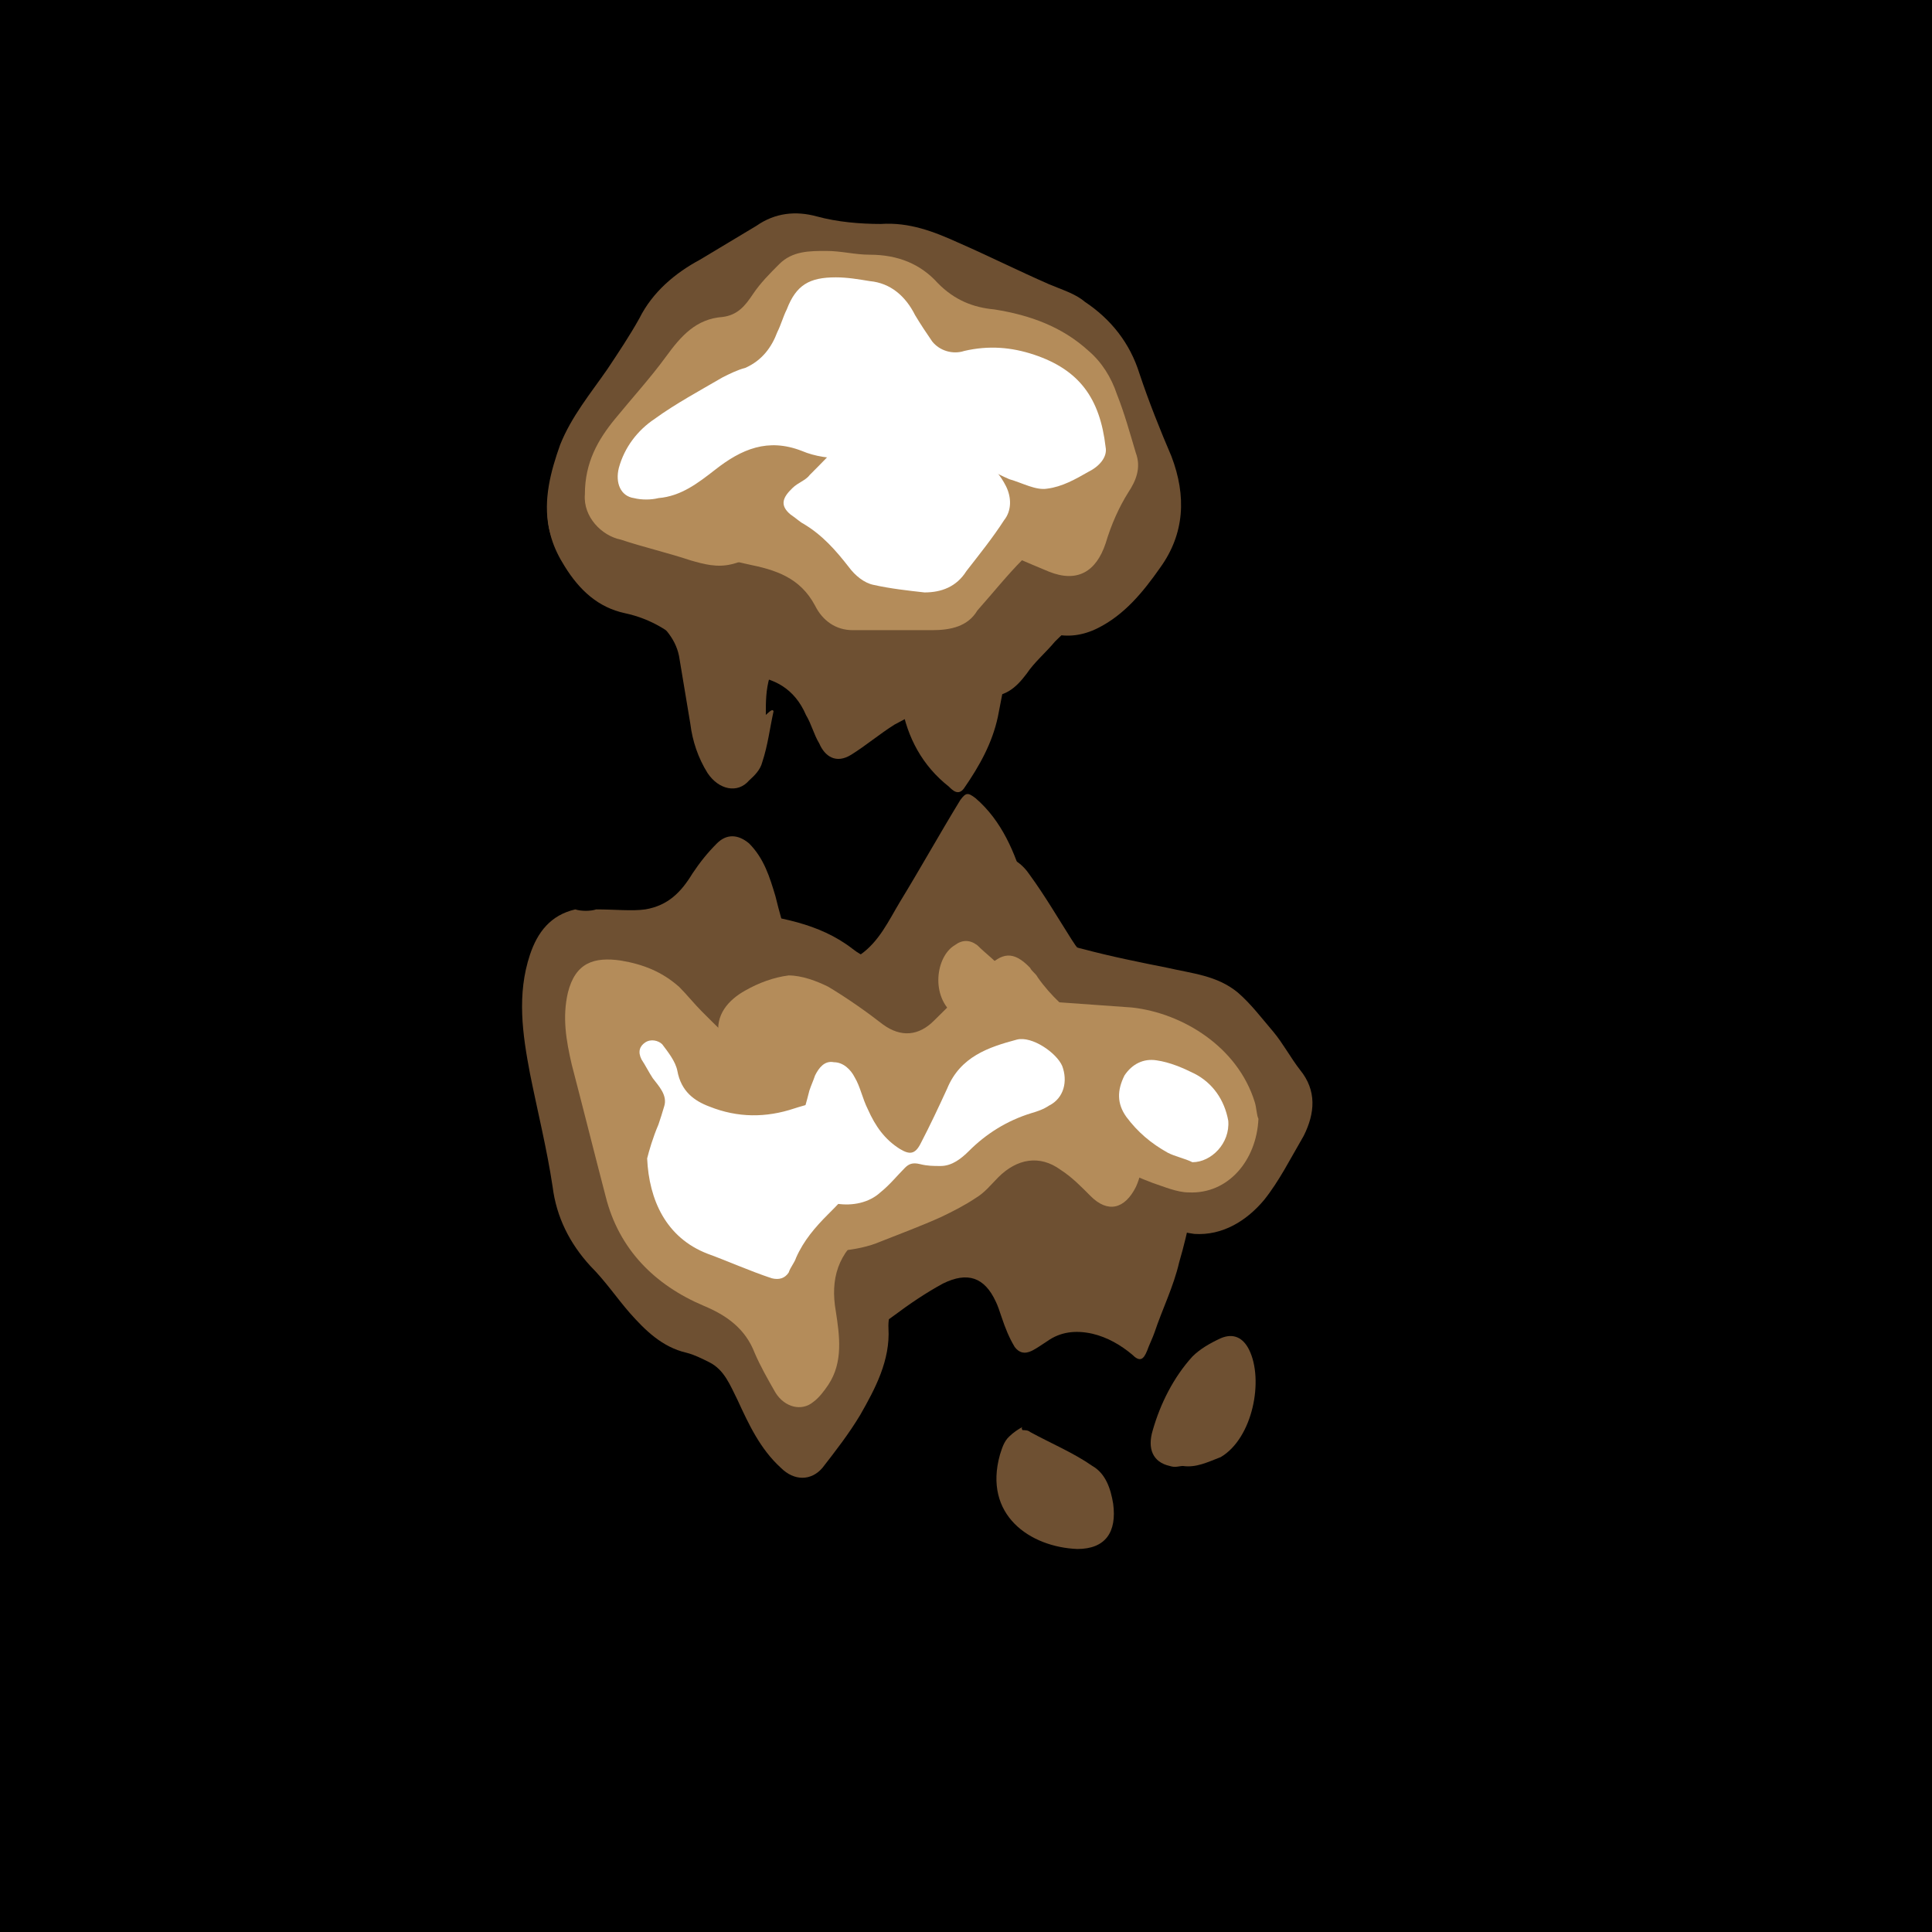
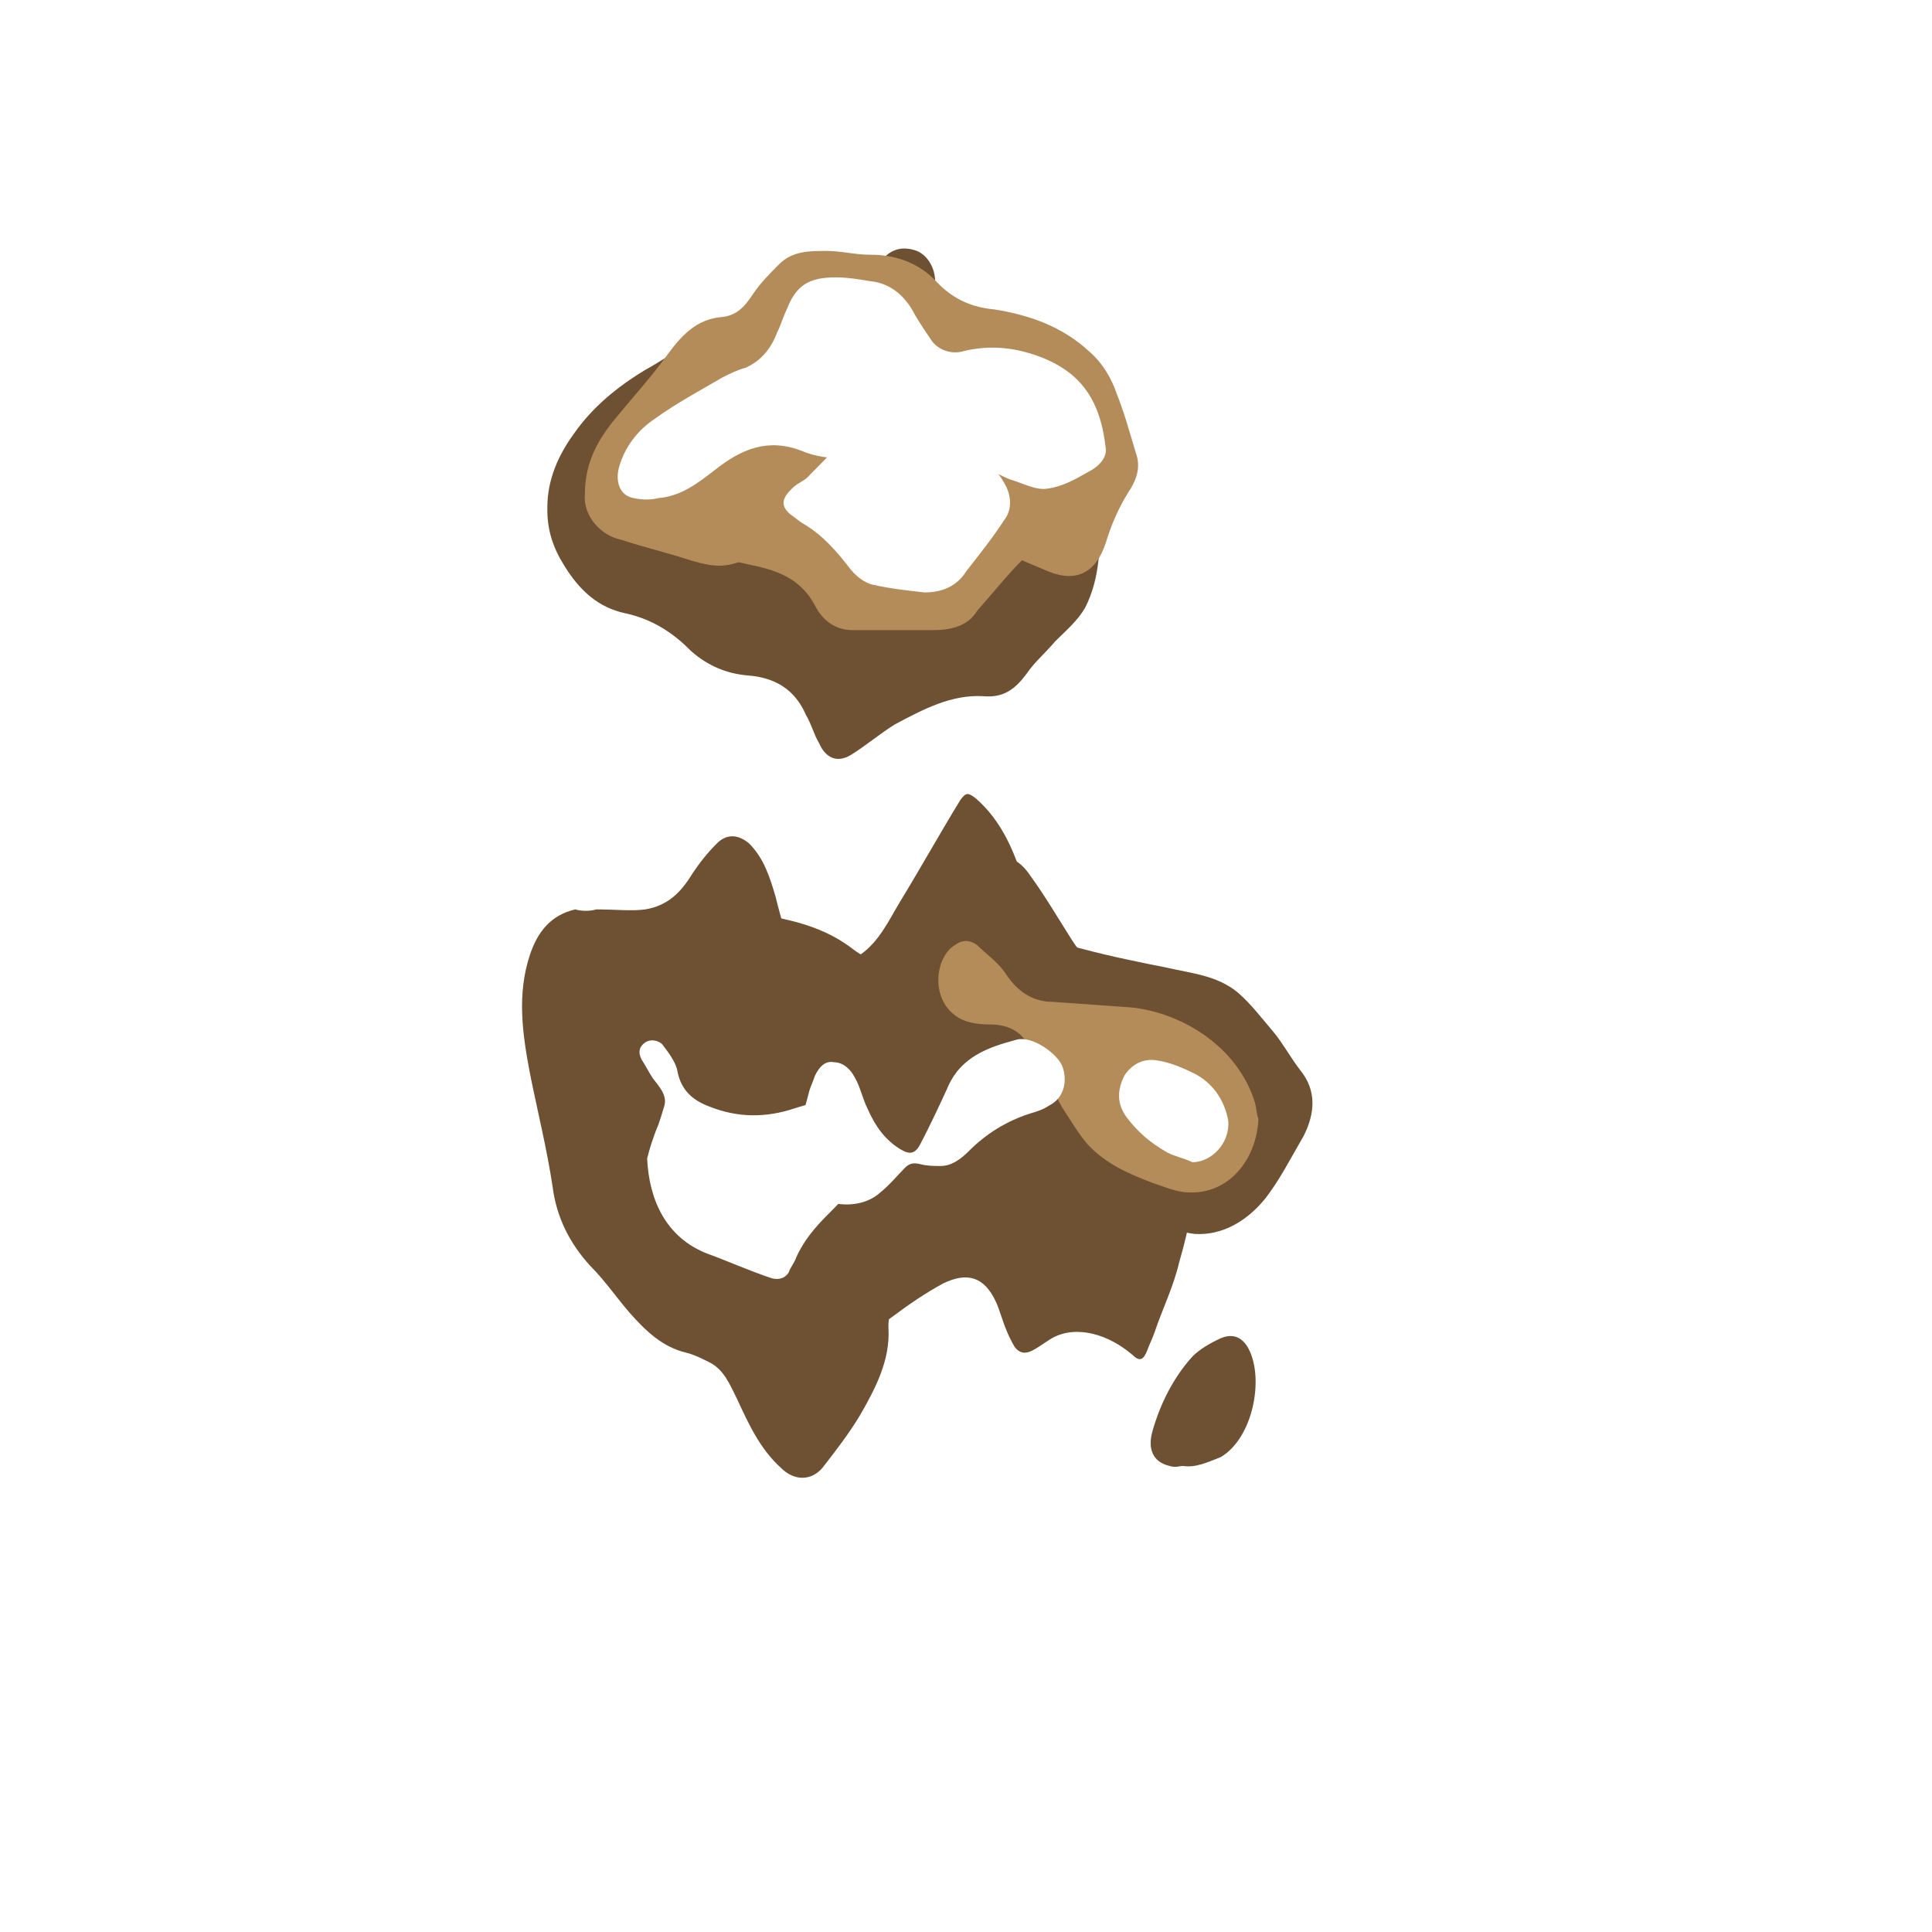
<svg xmlns="http://www.w3.org/2000/svg" id="aiface" viewBox="0 0 1024 1024" width="1024" height="1024">
-   <rect width="1024" height="1024" />
  <g class="bota" fill="#6e5032">
    <path d="M316,482c10,0,19,1,26-0c12-2,19-9.1,25-19c4-6,8-11,13-16c5-5,11-5,17,0c8,8,11,18,14,28c2,8,4,16,7,23c7,17,26,16,38,8c10-7,15-18,21-28c11-18,21-36,32-54c3-4,4-4,8-1c14,12,21,29,26,46c2,6,5,12,8,18c5,9,14,14,23,16c15,4,30,7,45,10c13,3,26,4,37,13c7,6,13,14,19,21c5,6,9.3,14,14,20c9,11,8,23,2,35c-7,12-13,24-21,34c-9.2,11-22,19-37,18c-8-1-15-4-22-6c-13-4-27-9-40-13c-5-2-9.7-4-15-6c-6-2-12-1-17,2c-7,5-15,9.3-23,13c-11,5-17,14-23,23c-4,6-8,11-13,16c-6,6-9.5,13-9.1,21c1,17-7,32-15,46c-6,10-13,19-20,28c-6,7-15,7-22,0c-11-10-17-23-23-36c-4-8-7-16-15-20c-4-2-8-4-12-5c-13-3-22-12-30-21c-7-8-13-17-21-25c-11-12-18-26-20-42c-3-20-8-40-12-60c-4-21-7-42,0-63c4-12,11-21,24-24C308,483,313,483,316,482z" />
-     <path d="M410,377c-2,9-3,18-6,27c-1,4-4,7-7,9.7c-6,7-16,5-22-4c-5-8-8-17-9.1-26c-2-12-4-24-6-36c-2-10-9.2-17-17-23c-9.2-6-19-11-29-16c-12-6-20-16-23-29c-3-15,1-30,6-44c6-15,16-27,25-40c6-9,12-18,17-27c7-14,19-24,32-31c10-6,20-12,30-18c10-7,21-8,32-5c11,3,23,4,34,4c15-1,28,4,41,9.9c16,7,32,15,48,22c7,3,14,5,19,9.3c14,9.3,24,22,29,38c5,15,11,30,17,44c8,21,7,41-6,59c-9.1,13-19,25-33,32c-8,4-16,5-24,3c-11-2-21,4-23,13c-2,10-4,21-6,31c-3,14-9.7,26-18,38c-3,4-6,1-8-1c-14-11-22-26-25-43c-3-18-13-32-25-45c-4-4-9-6-14-3c-15,7-27,17-31,33c-2,7-2,13-2,20C409,376,409.6,376,410,377z" />
    <path d="M627,777c-2,0-4,1-7-0c-9-2-12-9.2-9-19c4-14,11-28,21-39c4-4,9.2-7,15-9.7c7-3,12-0,15,6c8,16,2,47-15,57C640,775,634,778,627,777z" />
  </g>
  <g class="bota2" fill="#6e5032">
    <path d="M360,621c2-13-3-29-8-45c-3-9-4-19-5-28c-1-8-1-16,1-24c2-11,9-20,15-29c7-9.3,16-14,28-12c21,3,43,6,61,20c5,4,11,6,17,8c9,3,16-0,22-6c12-11,21-23,26-38c2-6,4-12,11-13c8-1,14,4,18,10c8,11,15,23,22,34c5,8,11,14,20,16c14,3,23,13,30,25c8,16,17,32,19,50c1,9.7,0,20-1,29c-3,17-6,34-11,51c-3,13-9,25-13,37c-1,3-3,7-4,9.9c-2,5-4,6-8,2c-6-5-13-9.1-21-11c-9-2-17-1-24,4c-3,2-6,4-8,5c-4,2-7,1-9.2-2c-3-5-5-10-7-16c-1-3-2-6-3-8c-6-13-15-16-28-9.6c-9.2,5-18,11-26,17c-12,9.1-24,11-38,9c-9-2-18-2-27-1c-14,1-23-6-30-17c-8-14-14-28-16-44C360,639,360,632,360,621z" />
    <path d="M426,168c7-1,15-0,22-2c9.5-1,12-5,14-14c1-4,2-9,4-12c5-8,12-9.9,20-7c7,3,11,12,9.2,20c-1,4-2,8-3,12c-1,9,3,15,12,17c8,2,16,4,24,6c10,3,18,9,24,17c10,14,16,29,22,45c3,8,6,17,7,26c1,7,2,14,1,21c-1,9-3,17-7,25c-4,7-10,12-16,18c-5,6-11,11-15,17c-6,8-12,13-23,12c-17-1-32,7-47,15c-8,5-15,11-23,16c-8,5-14,1-17-6c-3-5-4-10-7-15c-6-14-17-20-31-21c-11-1-21-5-30-13c-9.8-10-21-17-35-20c-14-3-24-12-32-25c-6-9.5-9.3-19-9.1-31c0-15,6-28,14-39c9.7-14,23-25,38-34c9-5,18-11,26-17c9.7-6,21-9,32-11c8-1,17-1,25-2C426,167,426,167,426,168z" />
-     <path d="M542,758c1,0,3,0,4,1c11,6,23,11,33,18c7,4,9.7,12,11,20c2,15-4,24-19,24c-25-1-50-18-41-50c1-3,2-7,5-9.7c2-2,5-4,7-5C541,757,542,758,542,758z" />
  </g>
  <g class="mida" fill="#b48c5a">
    <path d="M310,262c0-17,7-29,16-40c9-11,19-22,27-33c8-11,16-20,30-21c8-1,12-6,16-12c4-6,9-11,14-16c7-7,16-7,25-7c8,0,15,2,23,2c15-0,27,5,36,15c9,9.2,19,13,30,14c19,3,36,9.2,50,22c7,6,12,14,15,23c4,10,7,21,10,31c3,8,0,15-4,21c-5,8-9,17-12,27c-5,15-15,21-30,15c-12-5-24-10-36-16c-8-4-14-5-22,0c-4,3-7,1-10-4c-5-8-11-15-21-18c-14-4-28-5-41,1c-5,3-9,8-12,12c-6,11-14,18-26,21c-8,2-15,0-22-2c-12-4-25-7-37-11C319,284,309,274,310,262z" />
-     <path d="M478,605c-2,9.4-3,19-5,28c-2,9-7,15-14,20c-15,11-19,25-16,42c2,13,4,27-4,39c-2,3-5,7-8,9.1c-6,5-15,3-20-5c-4-7-8-14-11-21c-5-13-15-20-27-25c-26-11-45-30-52-58c-6-23-12-47-18-70c-3-13-5-25-2-38c4-16,14-19,28-17c12,2,22,6,31,14c4,4,8,9,12,13c7,7,15,15,23,22c9.6,8,21,6,31,3c6-2,12-4,18-6c8-2,18,2,23,9.4c6,9.2,8,19,9,30c0,4,1,8,1,12C477,605,477,605,478,605z" />
    <path d="M667,593c-1,22-16,40-37,39c-6-0-13-3-19-5c-13-5-25-10-35-21c-5-6-9-13-13-19c-6-11-12-22-18-33c-4-8-12-11-20-11c-7,0-14-1-19-5c-13-9.8-10-31-0-37c4-3,8-3,12,0c5,5,11,9,15,15c6,9.2,14,15,25,15c14,1,28,2,42,3c27,3,56,21,65,50C666,587,666,591,667,593z" />
  </g>
  <g class="mida2" fill="#b48c5a">
-     <path d="M424,665c-17,2-25-13-28-26c-3-11-1-22,2-33c5-16,2-29-9-41c-4-4-7-10-8-16c-2-11,5-19,14-24c7-4,15-7,23-8c7-0,15,3,21,6c10,6,20,13,29,20c9.6,7,19,6,27-2c9.5-9.3,19-19,28-28c8-8,14-9.4,23,0c1,2,3,3,4,5c7,10,16,18,26,25c10,7,16,17,18,29c2,11,5,22,9.1,32c3,8,3,16-1,25c-6,12-15,14-24,5c-5-5-9.8-10-16-14c-11-8-23-6-33,4c-4,4-7,8-12,11c-6,4-12,7-18,9.9c-11,5-22,9-32,13C453,664,438,663,424,665z" />
    <path d="M494,334c-14,0-28,0-42-0c-9-0-16-5-20-13c-8-15-21-19-36-22c-9-2-17-4-25-7c-8-3-10-9.9-13-17c-4-9-8-17-17-22c-4-2-5-6-2-9.3c5-6,9.4-11,15-16c8-7,17-14,26-19c6-4,14-4,21-6c5-1,11-2,15-4c18-8,35-6,51,4c8,5,16,7,25,7c12,0,24,2,34,9.9c12,10,24,21,27,38c3,15,0,28-11,39c-8,8-16,18-24,27C513,332,504,334,494,334z" />
  </g>
  <g class="topa" fill="#ffffff">
    <path d="M586,237c1,5-3,10-9,13c-7,4-14,8-22,9c-6,1-13-3-20-5c-7-3-14-7-21-11c-12-6-25-5-38-3c-9.2,2-19,3-28,3c-8,0-16-1-23-4c-18-7-32-1-46,10c-9,7-18,14-30,15c-4,1-9,1-13,0c-7-1-10-8-8-16c3-11,10-20,19-26c11-8,24-15,36-22c4-2,8-4,12-5c9-4,14-11,17-19c2-4,3-8,5-12c5-13,12-17,26-17c6-0,12,1,18,2c11,1,19,8,24,18c3,5,6,9.5,9.1,14c4,5,11,7,17,5c13-3,25-2,37,2C572,196,583,211,586,237z" />
    <path d="M343,614c1-4,3-11,6-18c1-3,2-6,3-9.5c2-6-3-11-6-15c-2-3-4-7-6-10c-2-4-1-7,2-9c3-2,7-1,9,1c3,4,7,9,8,14c2,11,9,16,17,19c15,6,30,6,45,1c3-1,7-2,10-3c8-2,15,1,19,8c6,10,8,29-0,39c-3,4-7,8-11,12c-7,7-13,14-17,23c-1,3-3,5-4,8c-2,3-5,4-9,3c-12-4-23-9-34-13C353,656,344,636,343,614z" />
    <path d="M632,616c-4-2-9.1-3-13-5c-9-5-16-11-22-19c-5-7-5-14-1-22c4-6,10-9.1,17-8c7,1,14,4,20,7c9.8,5,16,14,18,25C652,606,642,616,632,616z" />
  </g>
  <g class="topa2" fill="#ffffff">
    <path d="M490,314c-9-1-18-2-27-4c-5-1-9.8-5-13-9.3c-7-9-14-17-24-23c-2-1-4-3-7-5c-6-5-4-9.2,1-14c3-3,7-4,9.2-7c6-6,12-12,17-18c6-8,11-9.9,21-8c12,3,25,4,36,8c13,5,24,12,30,24c3,6,3,13-1,18c-6,9.3-13,18-20,27C507,311,499,314,490,314z" />
    <path d="M419,613c3-11,7-23,10-35c1-3,2-5,3-8c2-4,5-8,10-7c5,0,9,4,11,8c3,5,4,11,7,17c4,9,9,16,17,21c5,3,8,3,11-3c5-9.6,9.4-19,14-29c7-17,22-22,37-26c8-2,21,7,24,14c3,8,1,17-7,21c-3,2-6,3-9.4,4c-13,4-24,11-33,20c-4,4-9,8-15,8c-4,0-7-0-11-1c-4-1-6-0-8,2c-4,4-8,9-13,13c-12,11-35,7-43-6C422,624,421,619,419,613z" />
  </g>
  <style> #aiface{}.bota { animation: 3.0s bota infinite alternate ease-in-out; } @keyframes bota { from { opacity: 0.75; } to { opacity: 0.1; }} #aiface2{}.mida { animation: 2.0s mida infinite alternate ease-in-out; } @keyframes mida { from { opacity: 0.75; } to { opacity: 0.1; }} #aiface3{}.topa { animation: 1.5s topa infinite alternate ease-in-out; } @keyframes topa { from { opacity: 0.75; } to { opacity: 0.1; }} #aiface4{}.bota2 { animation: 2.0s bota2 infinite alternate ease-in-out; } @keyframes bota2 { from { opacity: 0.1; } to { opacity: 0.75; }} #aiface5{}.mida2 { animation: 1.5s mida2 infinite alternate ease-in-out; } @keyframes mida2 { from { opacity: 0.1; } to { opacity: 0.75; }} #aiface6{}.topa2 { animation: 1.0s topa2 infinite alternate ease-in-out; } @keyframes topa2 { from { opacity: 0.1; } to { opacity: 0.75; }} </style>
</svg>